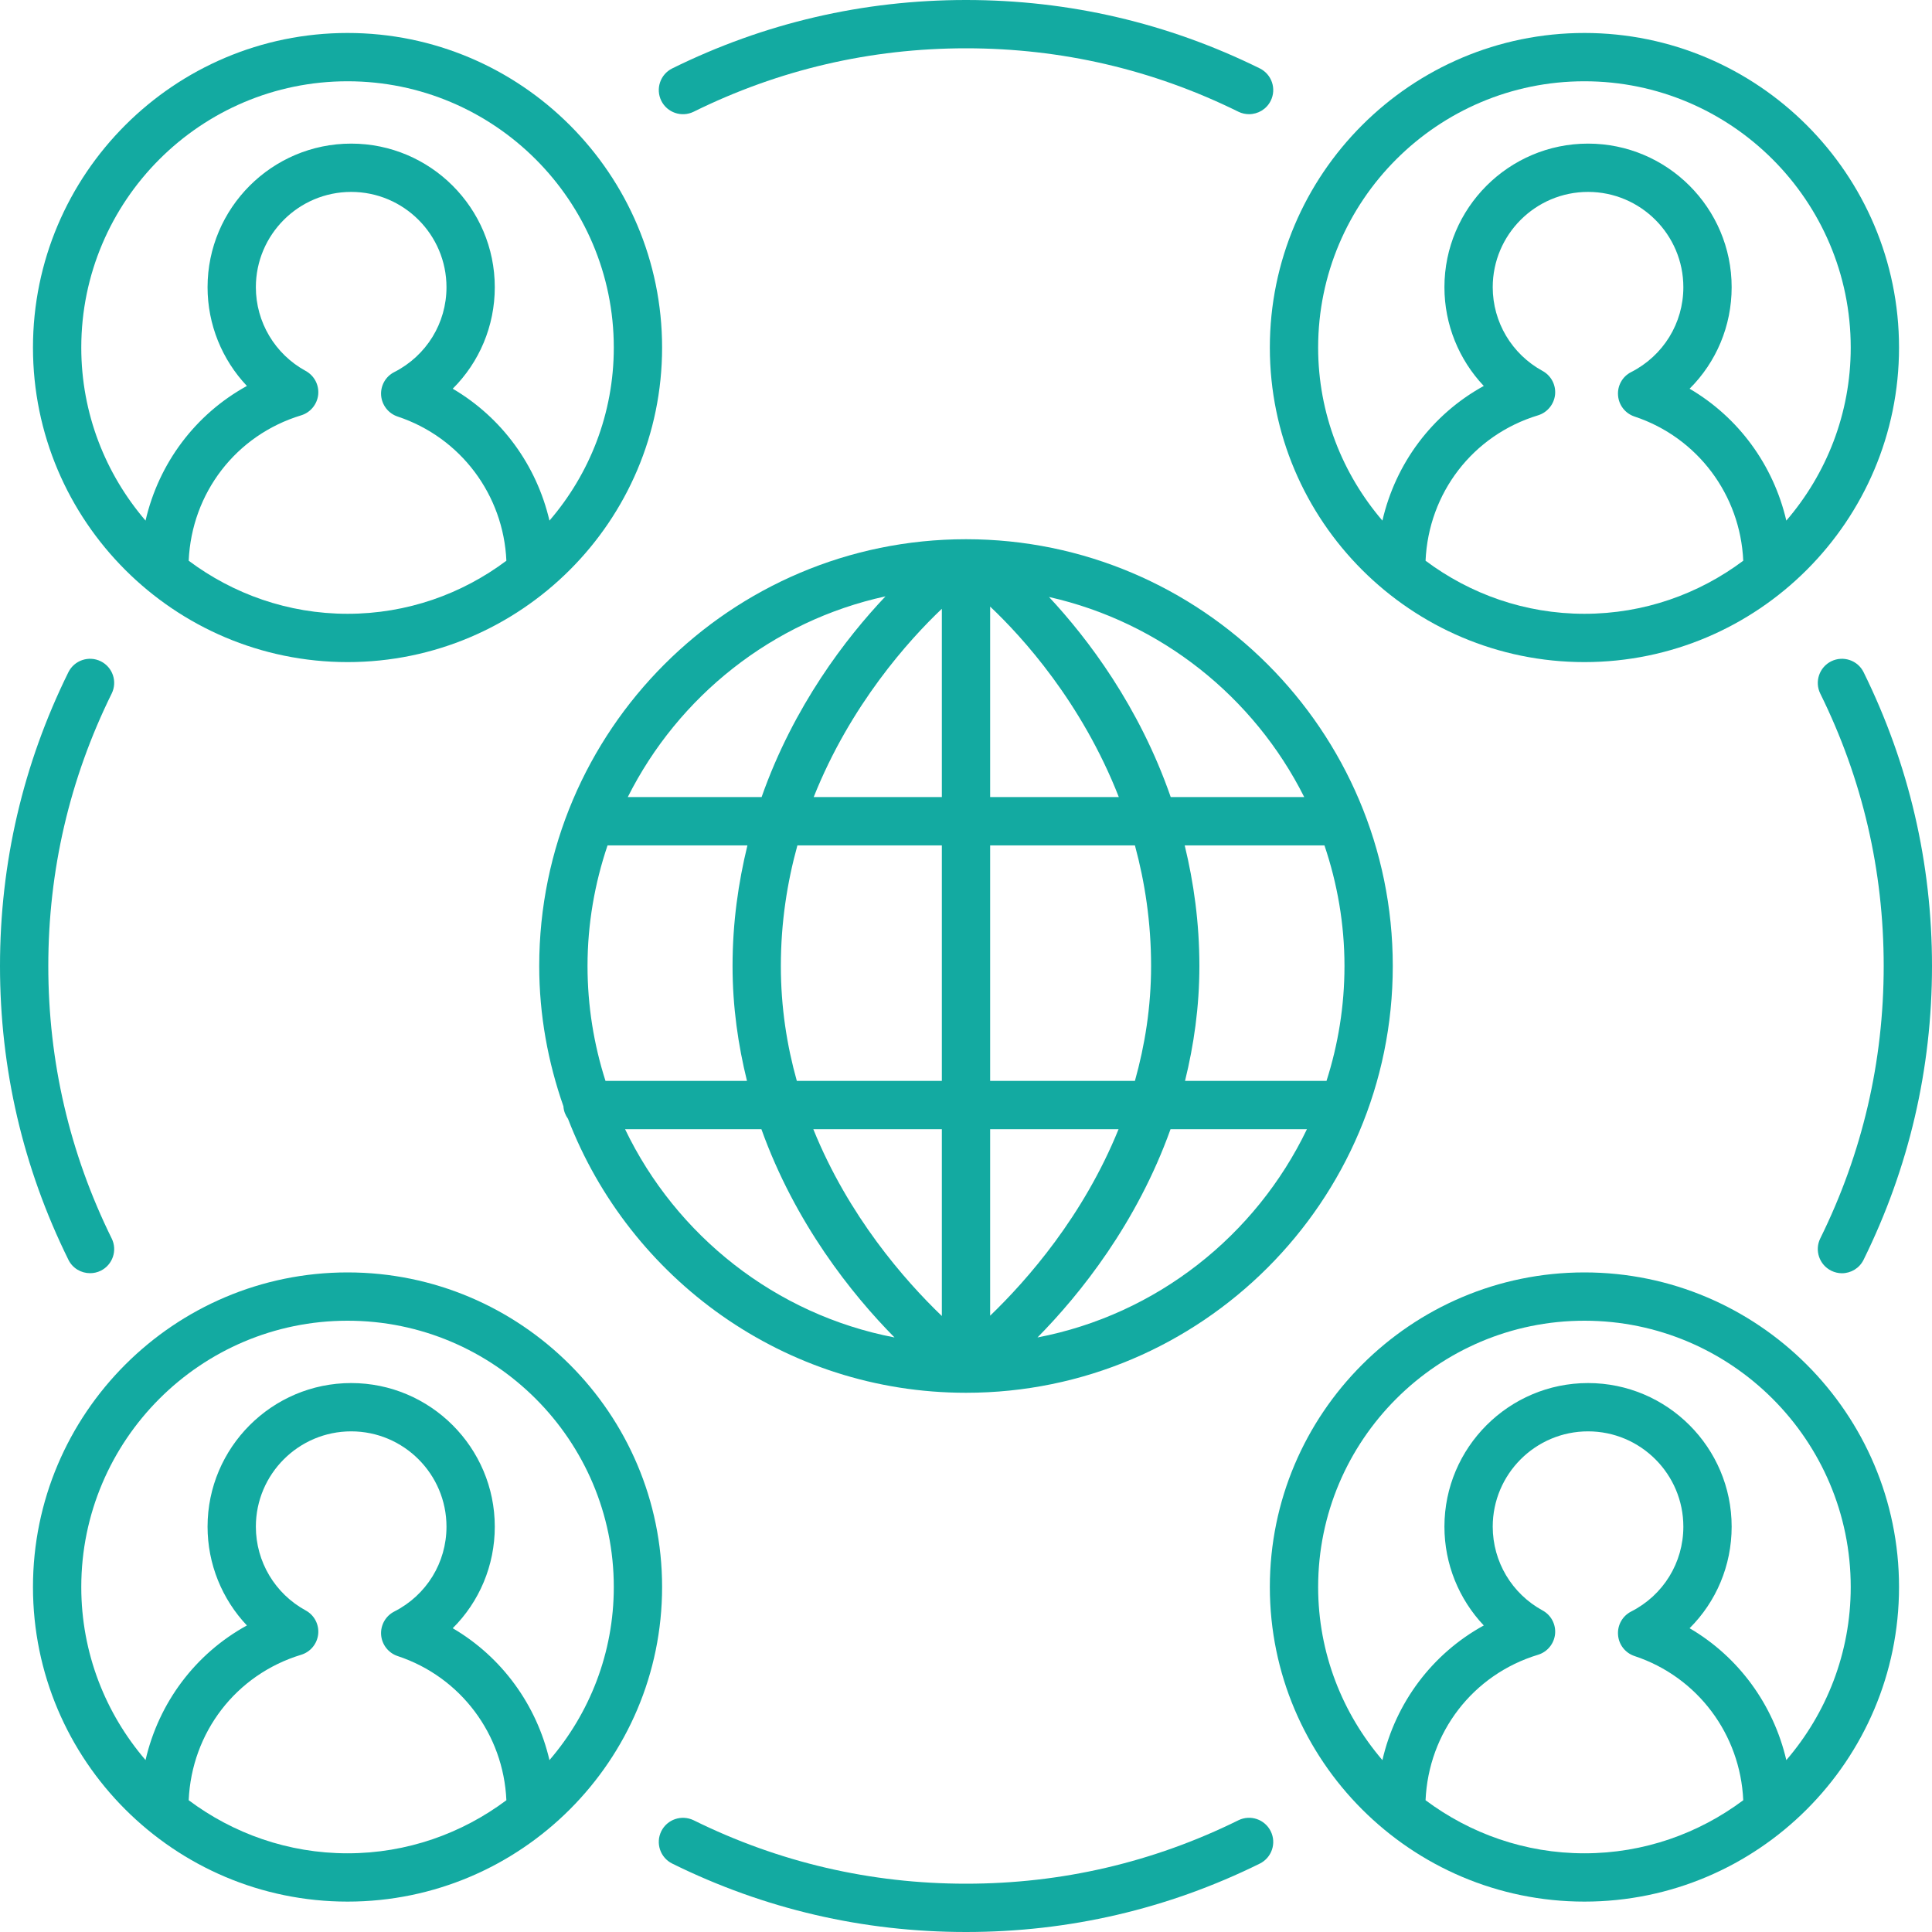
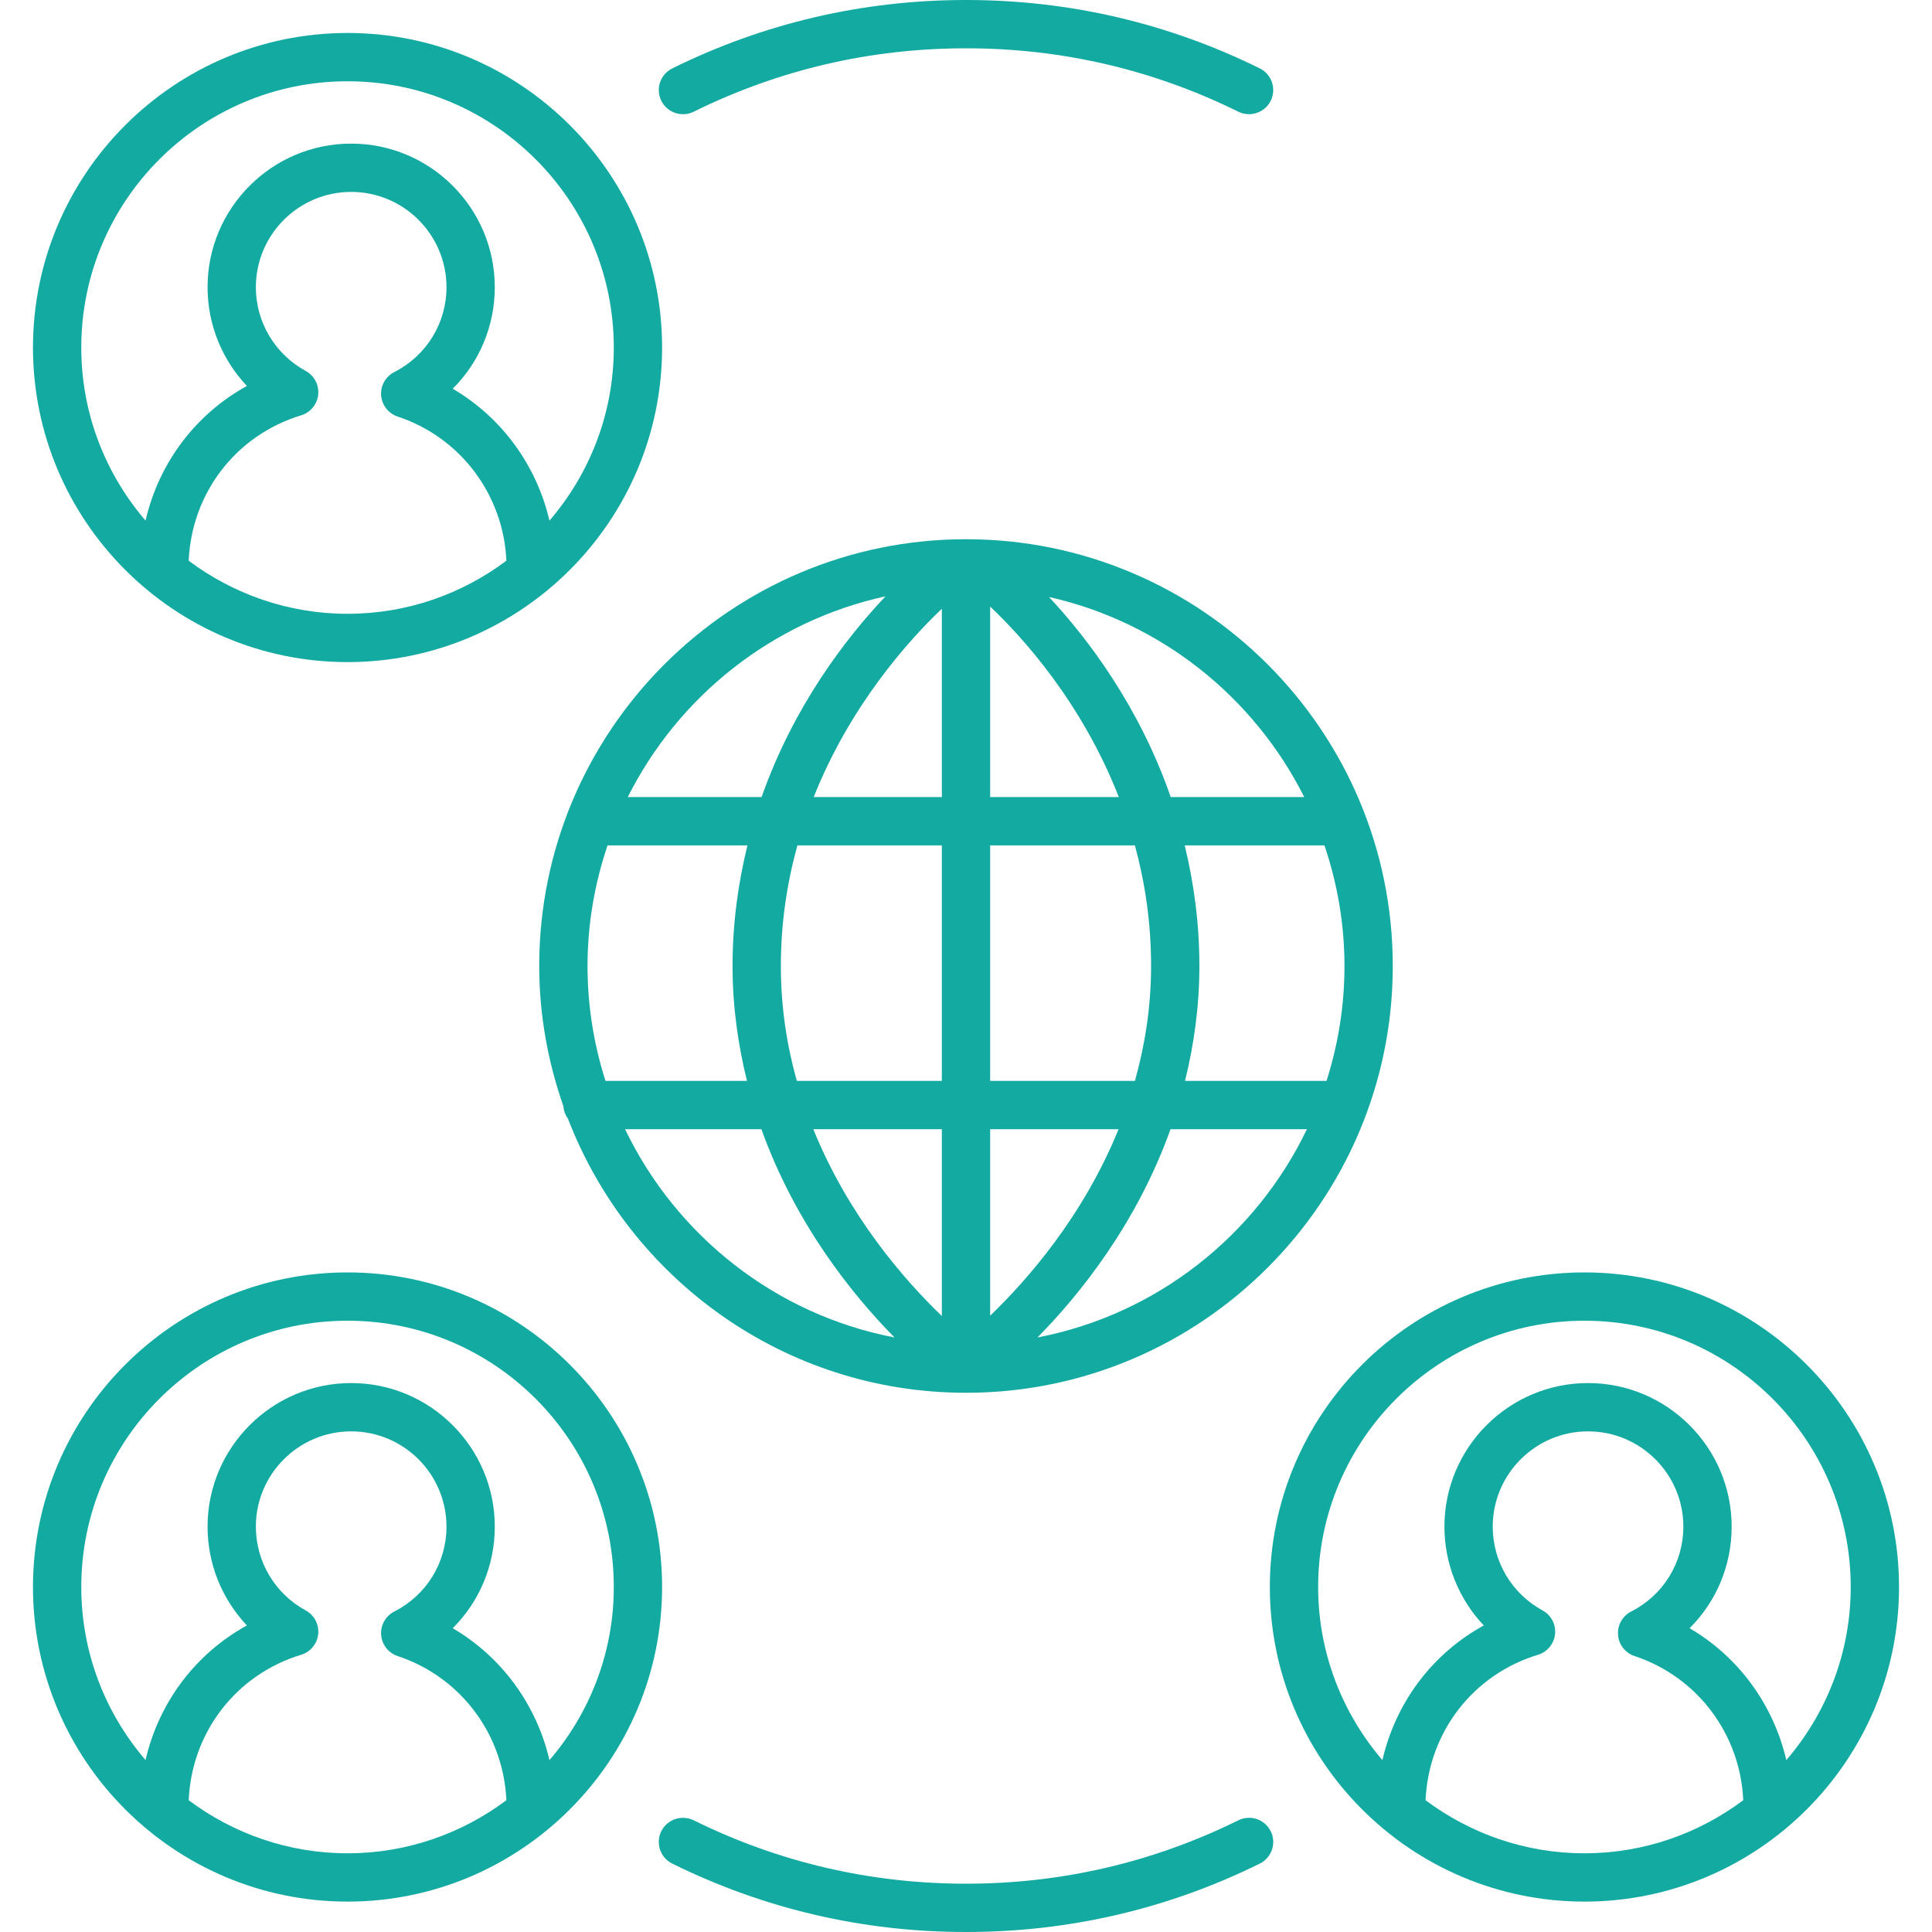
<svg xmlns="http://www.w3.org/2000/svg" width="30" height="30" viewBox="0 0 30 30" fill="none">
  <path d="M15 8.373C11.346 8.373 8.373 11.346 8.373 15C8.373 15.764 8.51 16.496 8.749 17.179C8.753 17.252 8.78 17.317 8.82 17.373C9.777 19.857 12.183 21.627 15 21.627C15 21.627 15.001 21.627 15.001 21.627C18.654 21.627 21.627 18.654 21.627 15C21.627 11.346 18.654 8.373 15 8.373ZM20.252 12.377H18.179C17.689 10.966 16.891 9.915 16.289 9.27C18.027 9.661 19.472 10.823 20.252 12.377ZM9.123 15C9.123 14.345 9.235 13.716 9.434 13.127H11.606C11.465 13.704 11.375 14.326 11.375 15C11.375 15.639 11.463 16.231 11.599 16.784H9.402C9.222 16.221 9.123 15.622 9.123 15ZM12.125 15C12.125 14.323 12.224 13.699 12.382 13.127H14.625V16.784H12.373C12.219 16.235 12.125 15.64 12.125 15ZM17.373 12.377H15.375V9.419C15.873 9.889 16.797 10.904 17.373 12.377ZM14.625 9.453V12.377H12.635C13.205 10.945 14.113 9.939 14.625 9.453ZM14.625 17.534V20.435C14.045 19.878 13.175 18.884 12.629 17.534H14.625ZM15.375 20.43V17.534H17.369C16.822 18.883 15.954 19.873 15.375 20.43ZM15.375 16.784V13.127H17.623C17.778 13.698 17.874 14.323 17.874 15C17.874 15.64 17.777 16.234 17.623 16.784H15.375ZM18.396 13.127H20.566C20.765 13.716 20.877 14.345 20.877 15C20.877 15.622 20.778 16.221 20.598 16.784H18.401C18.537 16.231 18.624 15.639 18.624 15C18.624 14.326 18.536 13.704 18.396 13.127ZM13.75 9.26C13.139 9.905 12.325 10.96 11.826 12.377H9.748C10.534 10.811 11.995 9.642 13.75 9.26ZM9.706 17.534H11.823C12.347 18.994 13.223 20.093 13.89 20.768C12.04 20.413 10.5 19.187 9.706 17.534ZM16.11 20.768C16.776 20.093 17.653 18.994 18.176 17.534H20.294C19.5 19.187 17.96 20.413 16.11 20.768Z" fill="#13AAA1" />
-   <path d="M29.488 5.397C29.488 2.703 27.296 0.512 24.603 0.512C21.909 0.512 19.718 2.703 19.718 5.397C19.718 8.09 21.909 10.281 24.603 10.281C27.296 10.281 29.488 8.09 29.488 5.397ZM22.136 8.707C22.182 7.657 22.868 6.757 23.883 6.449C24.027 6.405 24.131 6.278 24.147 6.128C24.162 5.977 24.086 5.833 23.953 5.76C23.476 5.5 23.179 5.002 23.179 4.46C23.179 3.644 23.843 2.98 24.659 2.98C25.475 2.98 26.139 3.644 26.139 4.46C26.139 5.018 25.828 5.523 25.328 5.778C25.193 5.846 25.113 5.989 25.125 6.14C25.136 6.291 25.237 6.42 25.381 6.468C26.36 6.793 27.024 7.685 27.069 8.707C26.38 9.223 25.528 9.531 24.603 9.531C23.678 9.531 22.826 9.223 22.136 8.707ZM20.468 5.397C20.468 3.117 22.323 1.262 24.603 1.262C26.883 1.262 28.738 3.117 28.738 5.397C28.738 6.423 28.36 7.361 27.738 8.084C27.538 7.225 26.999 6.483 26.236 6.036C26.649 5.625 26.889 5.063 26.889 4.46C26.889 3.23 25.888 2.23 24.659 2.23C23.43 2.23 22.429 3.23 22.429 4.46C22.429 5.039 22.654 5.585 23.04 5.993C22.238 6.434 21.671 7.194 21.466 8.084C20.846 7.36 20.468 6.423 20.468 5.397Z" fill="#13AAA1" />
  <path d="M5.397 0.512C2.703 0.512 0.512 2.703 0.512 5.397C0.512 8.09 2.703 10.281 5.397 10.281C8.09 10.281 10.281 8.09 10.281 5.397C10.281 2.703 8.09 0.512 5.397 0.512ZM2.93 8.707C2.976 7.657 3.662 6.757 4.677 6.449C4.821 6.405 4.925 6.278 4.941 6.128C4.956 5.977 4.88 5.833 4.747 5.76C4.27 5.5 3.973 5.002 3.973 4.46C3.973 3.644 4.637 2.98 5.453 2.98C6.269 2.98 6.933 3.644 6.933 4.46C6.933 5.018 6.622 5.523 6.122 5.778C5.987 5.846 5.907 5.989 5.918 6.14C5.93 6.291 6.031 6.42 6.174 6.468C7.154 6.793 7.818 7.685 7.863 8.707C7.174 9.223 6.322 9.531 5.397 9.531C4.472 9.531 3.619 9.222 2.93 8.707ZM8.532 8.084C8.332 7.225 7.792 6.483 7.03 6.036C7.443 5.625 7.683 5.063 7.683 4.46C7.683 3.23 6.682 2.23 5.453 2.23C4.224 2.23 3.223 3.23 3.223 4.46C3.223 5.039 3.448 5.585 3.834 5.993C3.032 6.434 2.465 7.194 2.26 8.084C1.639 7.36 1.262 6.422 1.262 5.397C1.262 3.117 3.117 1.262 5.397 1.262C7.677 1.262 9.531 3.117 9.531 5.397C9.531 6.423 9.154 7.361 8.532 8.084Z" fill="#13AAA1" />
  <path d="M24.603 29.528C27.296 29.528 29.488 27.337 29.488 24.643C29.488 21.95 27.296 19.758 24.603 19.758C21.909 19.758 19.718 21.95 19.718 24.643C19.718 27.337 21.909 29.528 24.603 29.528ZM22.136 27.954C22.182 26.904 22.868 26.003 23.883 25.695C24.027 25.651 24.131 25.525 24.147 25.374C24.162 25.224 24.086 25.079 23.953 25.007C23.476 24.747 23.179 24.249 23.179 23.706C23.179 22.89 23.843 22.226 24.659 22.226C25.475 22.226 26.139 22.89 26.139 23.706C26.139 24.265 25.828 24.77 25.328 25.024C25.193 25.093 25.113 25.236 25.125 25.387C25.136 25.538 25.237 25.667 25.381 25.715C26.36 26.039 27.024 26.931 27.069 27.954C26.38 28.469 25.528 28.778 24.603 28.778C23.678 28.778 22.826 28.469 22.136 27.954ZM24.603 20.508C26.883 20.508 28.738 22.363 28.738 24.643C28.738 25.669 28.36 26.607 27.738 27.331C27.538 26.472 26.999 25.729 26.236 25.283C26.649 24.872 26.889 24.31 26.889 23.706C26.889 22.477 25.888 21.476 24.659 21.476C23.43 21.476 22.429 22.477 22.429 23.706C22.429 24.286 22.654 24.832 23.04 25.24C22.238 25.68 21.671 26.44 21.466 27.331C20.846 26.607 20.468 25.669 20.468 24.643C20.468 22.363 22.323 20.508 24.603 20.508Z" fill="#13AAA1" />
  <path d="M5.397 29.528C8.09 29.528 10.281 27.337 10.281 24.643C10.281 21.95 8.09 19.758 5.397 19.758C2.703 19.758 0.512 21.95 0.512 24.643C0.512 27.337 2.703 29.528 5.397 29.528ZM2.93 27.954C2.976 26.904 3.662 26.003 4.677 25.695C4.821 25.651 4.925 25.525 4.941 25.374C4.956 25.224 4.88 25.079 4.747 25.007C4.27 24.747 3.973 24.249 3.973 23.706C3.973 22.89 4.637 22.226 5.453 22.226C6.269 22.226 6.933 22.89 6.933 23.706C6.933 24.265 6.622 24.77 6.122 25.024C5.987 25.093 5.907 25.236 5.918 25.387C5.93 25.538 6.031 25.667 6.174 25.715C7.154 26.039 7.818 26.931 7.863 27.954C7.174 28.469 6.322 28.778 5.397 28.778C4.472 28.778 3.619 28.469 2.93 27.954ZM5.397 20.508C7.677 20.508 9.531 22.363 9.531 24.643C9.531 25.669 9.154 26.607 8.532 27.331C8.332 26.472 7.792 25.729 7.03 25.283C7.443 24.872 7.683 24.31 7.683 23.706C7.683 22.477 6.682 21.476 5.453 21.476C4.224 21.476 3.223 22.477 3.223 23.706C3.223 24.286 3.448 24.832 3.834 25.24C3.032 25.68 2.465 26.44 2.26 27.33C1.639 26.607 1.262 25.669 1.262 24.643C1.262 22.363 3.117 20.508 5.397 20.508Z" fill="#13AAA1" />
  <path d="M19.562 1.062C18.134 0.357 16.599 0 15 0C13.402 0 11.867 0.357 10.439 1.062C10.253 1.154 10.177 1.378 10.268 1.564C10.36 1.75 10.585 1.826 10.771 1.735C12.095 1.081 13.518 0.75 15 0.75C16.483 0.75 17.906 1.081 19.23 1.735C19.283 1.761 19.34 1.773 19.395 1.773C19.534 1.773 19.667 1.696 19.732 1.564C19.824 1.378 19.747 1.154 19.562 1.062Z" fill="#13AAA1" />
-   <path d="M1.062 19.561C1.127 19.694 1.26 19.77 1.399 19.77C1.454 19.77 1.511 19.758 1.564 19.732C1.75 19.64 1.826 19.415 1.734 19.23C1.081 17.906 0.75 16.483 0.75 15C0.75 13.517 1.081 12.094 1.734 10.77C1.826 10.584 1.75 10.36 1.564 10.268C1.378 10.177 1.154 10.253 1.062 10.438C0.357 11.867 0 13.401 0 15C0 16.599 0.357 18.133 1.062 19.561Z" fill="#13AAA1" />
  <path d="M10.439 28.938C11.867 29.643 13.402 30 15 30C16.599 30 18.134 29.643 19.562 28.938C19.747 28.846 19.824 28.622 19.732 28.436C19.64 28.25 19.416 28.174 19.23 28.265C17.906 28.919 16.483 29.25 15 29.25C13.518 29.25 12.095 28.919 10.771 28.265C10.584 28.175 10.36 28.25 10.268 28.436C10.177 28.622 10.253 28.846 10.439 28.938Z" fill="#13AAA1" />
-   <path d="M28.938 10.438C28.847 10.253 28.622 10.177 28.436 10.268C28.25 10.36 28.174 10.585 28.265 10.77C28.919 12.094 29.25 13.517 29.25 15C29.25 16.483 28.919 17.906 28.265 19.23C28.174 19.415 28.25 19.64 28.436 19.732C28.489 19.758 28.546 19.771 28.601 19.771C28.74 19.771 28.873 19.694 28.938 19.561C29.642 18.133 30 16.599 30 15C30 13.401 29.642 11.867 28.938 10.438Z" fill="#13AAA1" />
</svg>